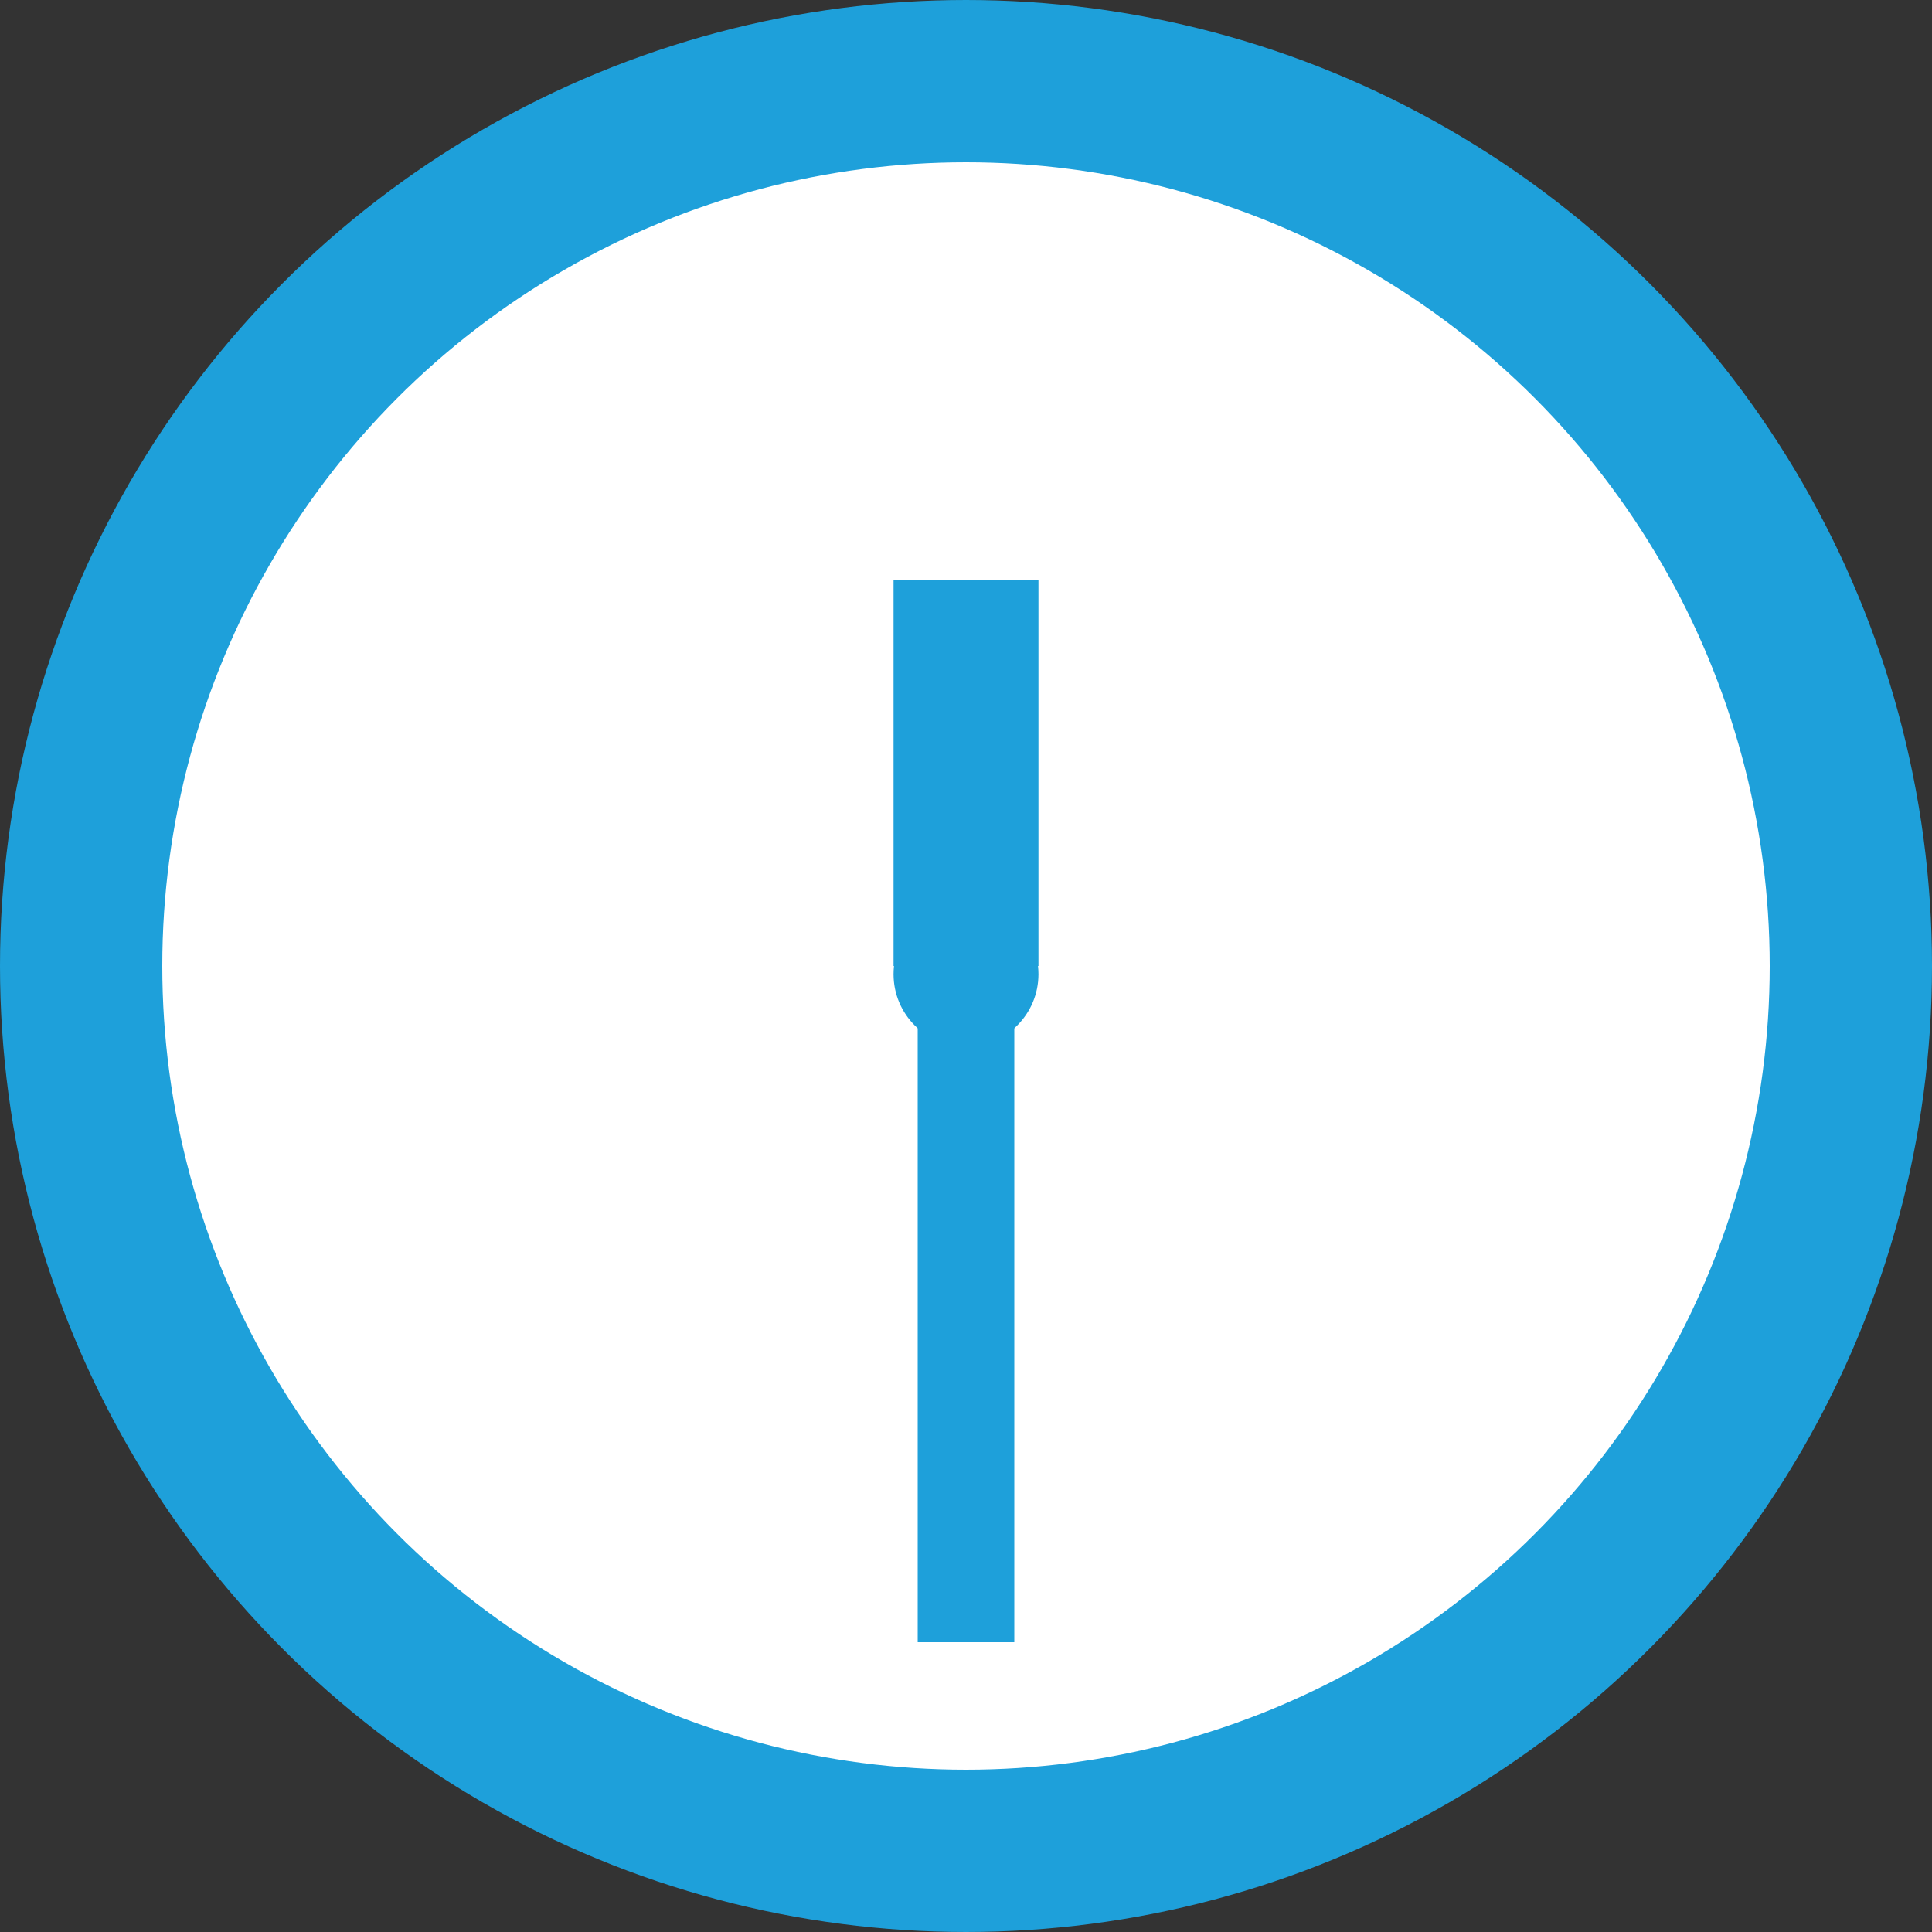
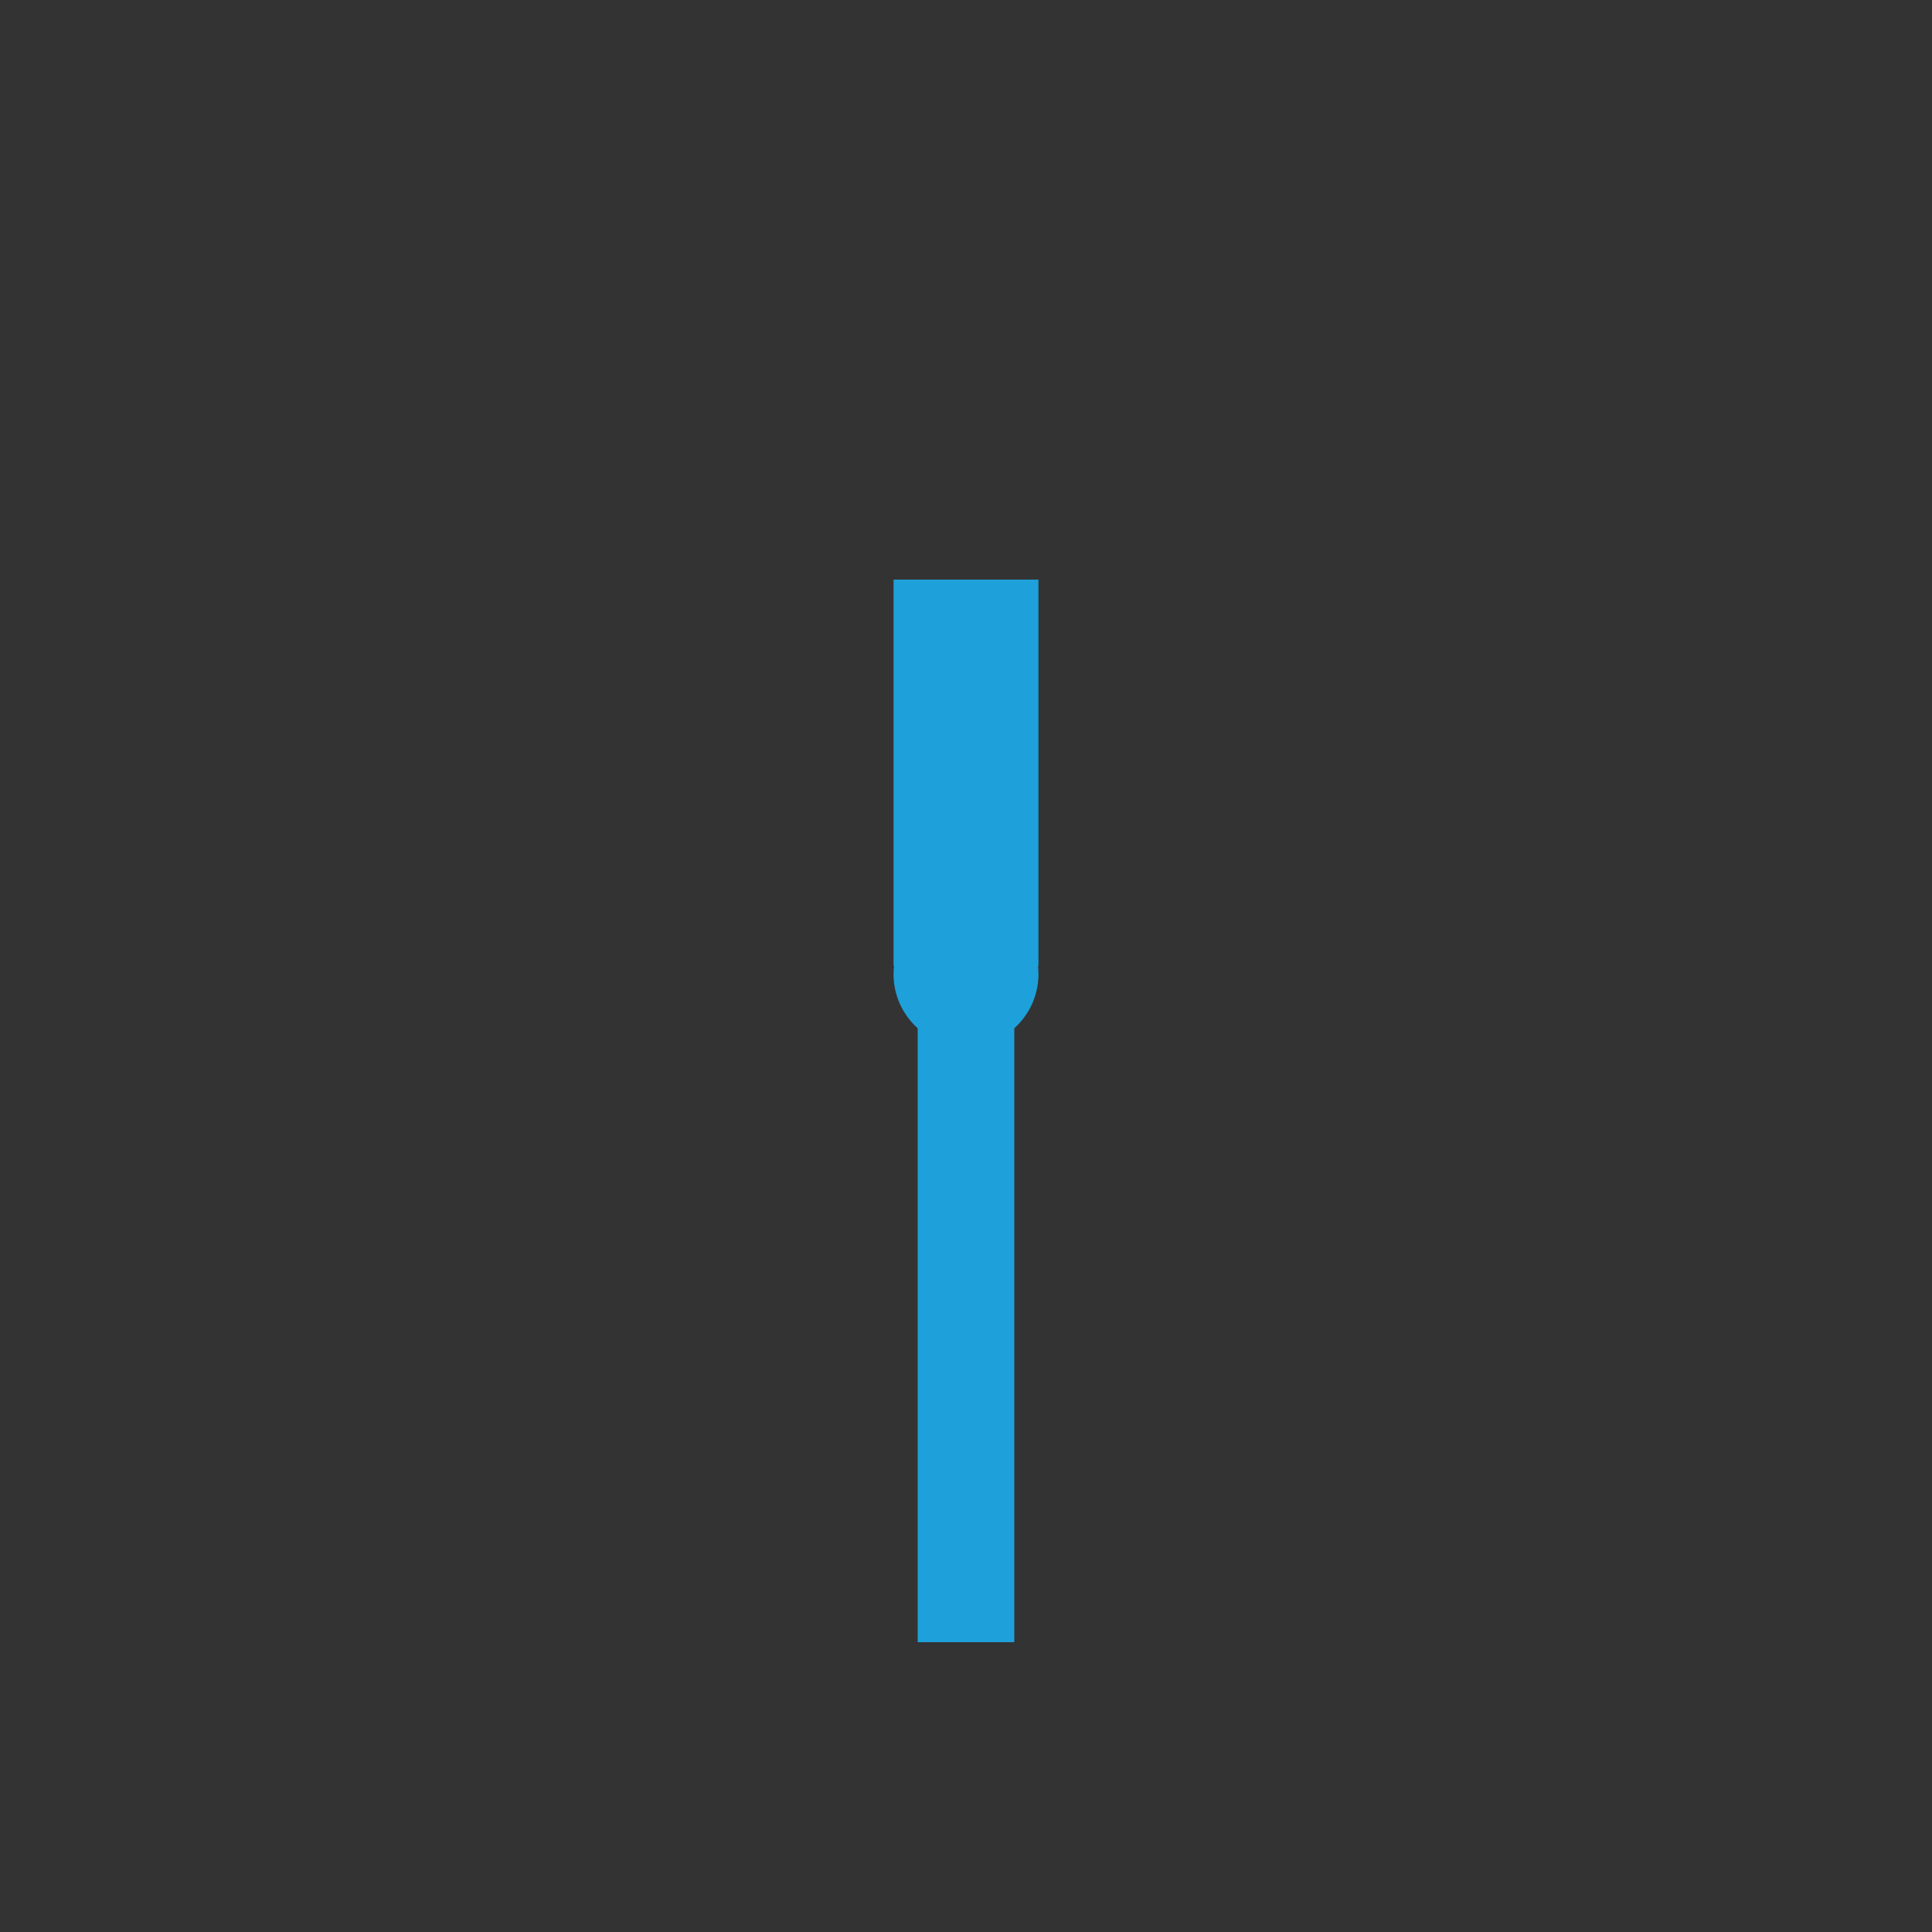
<svg xmlns="http://www.w3.org/2000/svg" width="40" height="40" fill="none">
  <rect width="100%" height="100%" fill="#333333" stroke="none" />
-   <circle cx="20" cy="20" r="18.32" fill="#fff" stroke="#1EA0DA" stroke-width="3.36" />
  <path stroke="#1EA0DA" stroke-width="2" d="M20 20v14" />
  <path stroke="#1EA0DA" stroke-width="3" d="M20 12v8" />
  <circle cx="20" cy="20.17" r="1.5" fill="#1EA0DA" />
</svg>